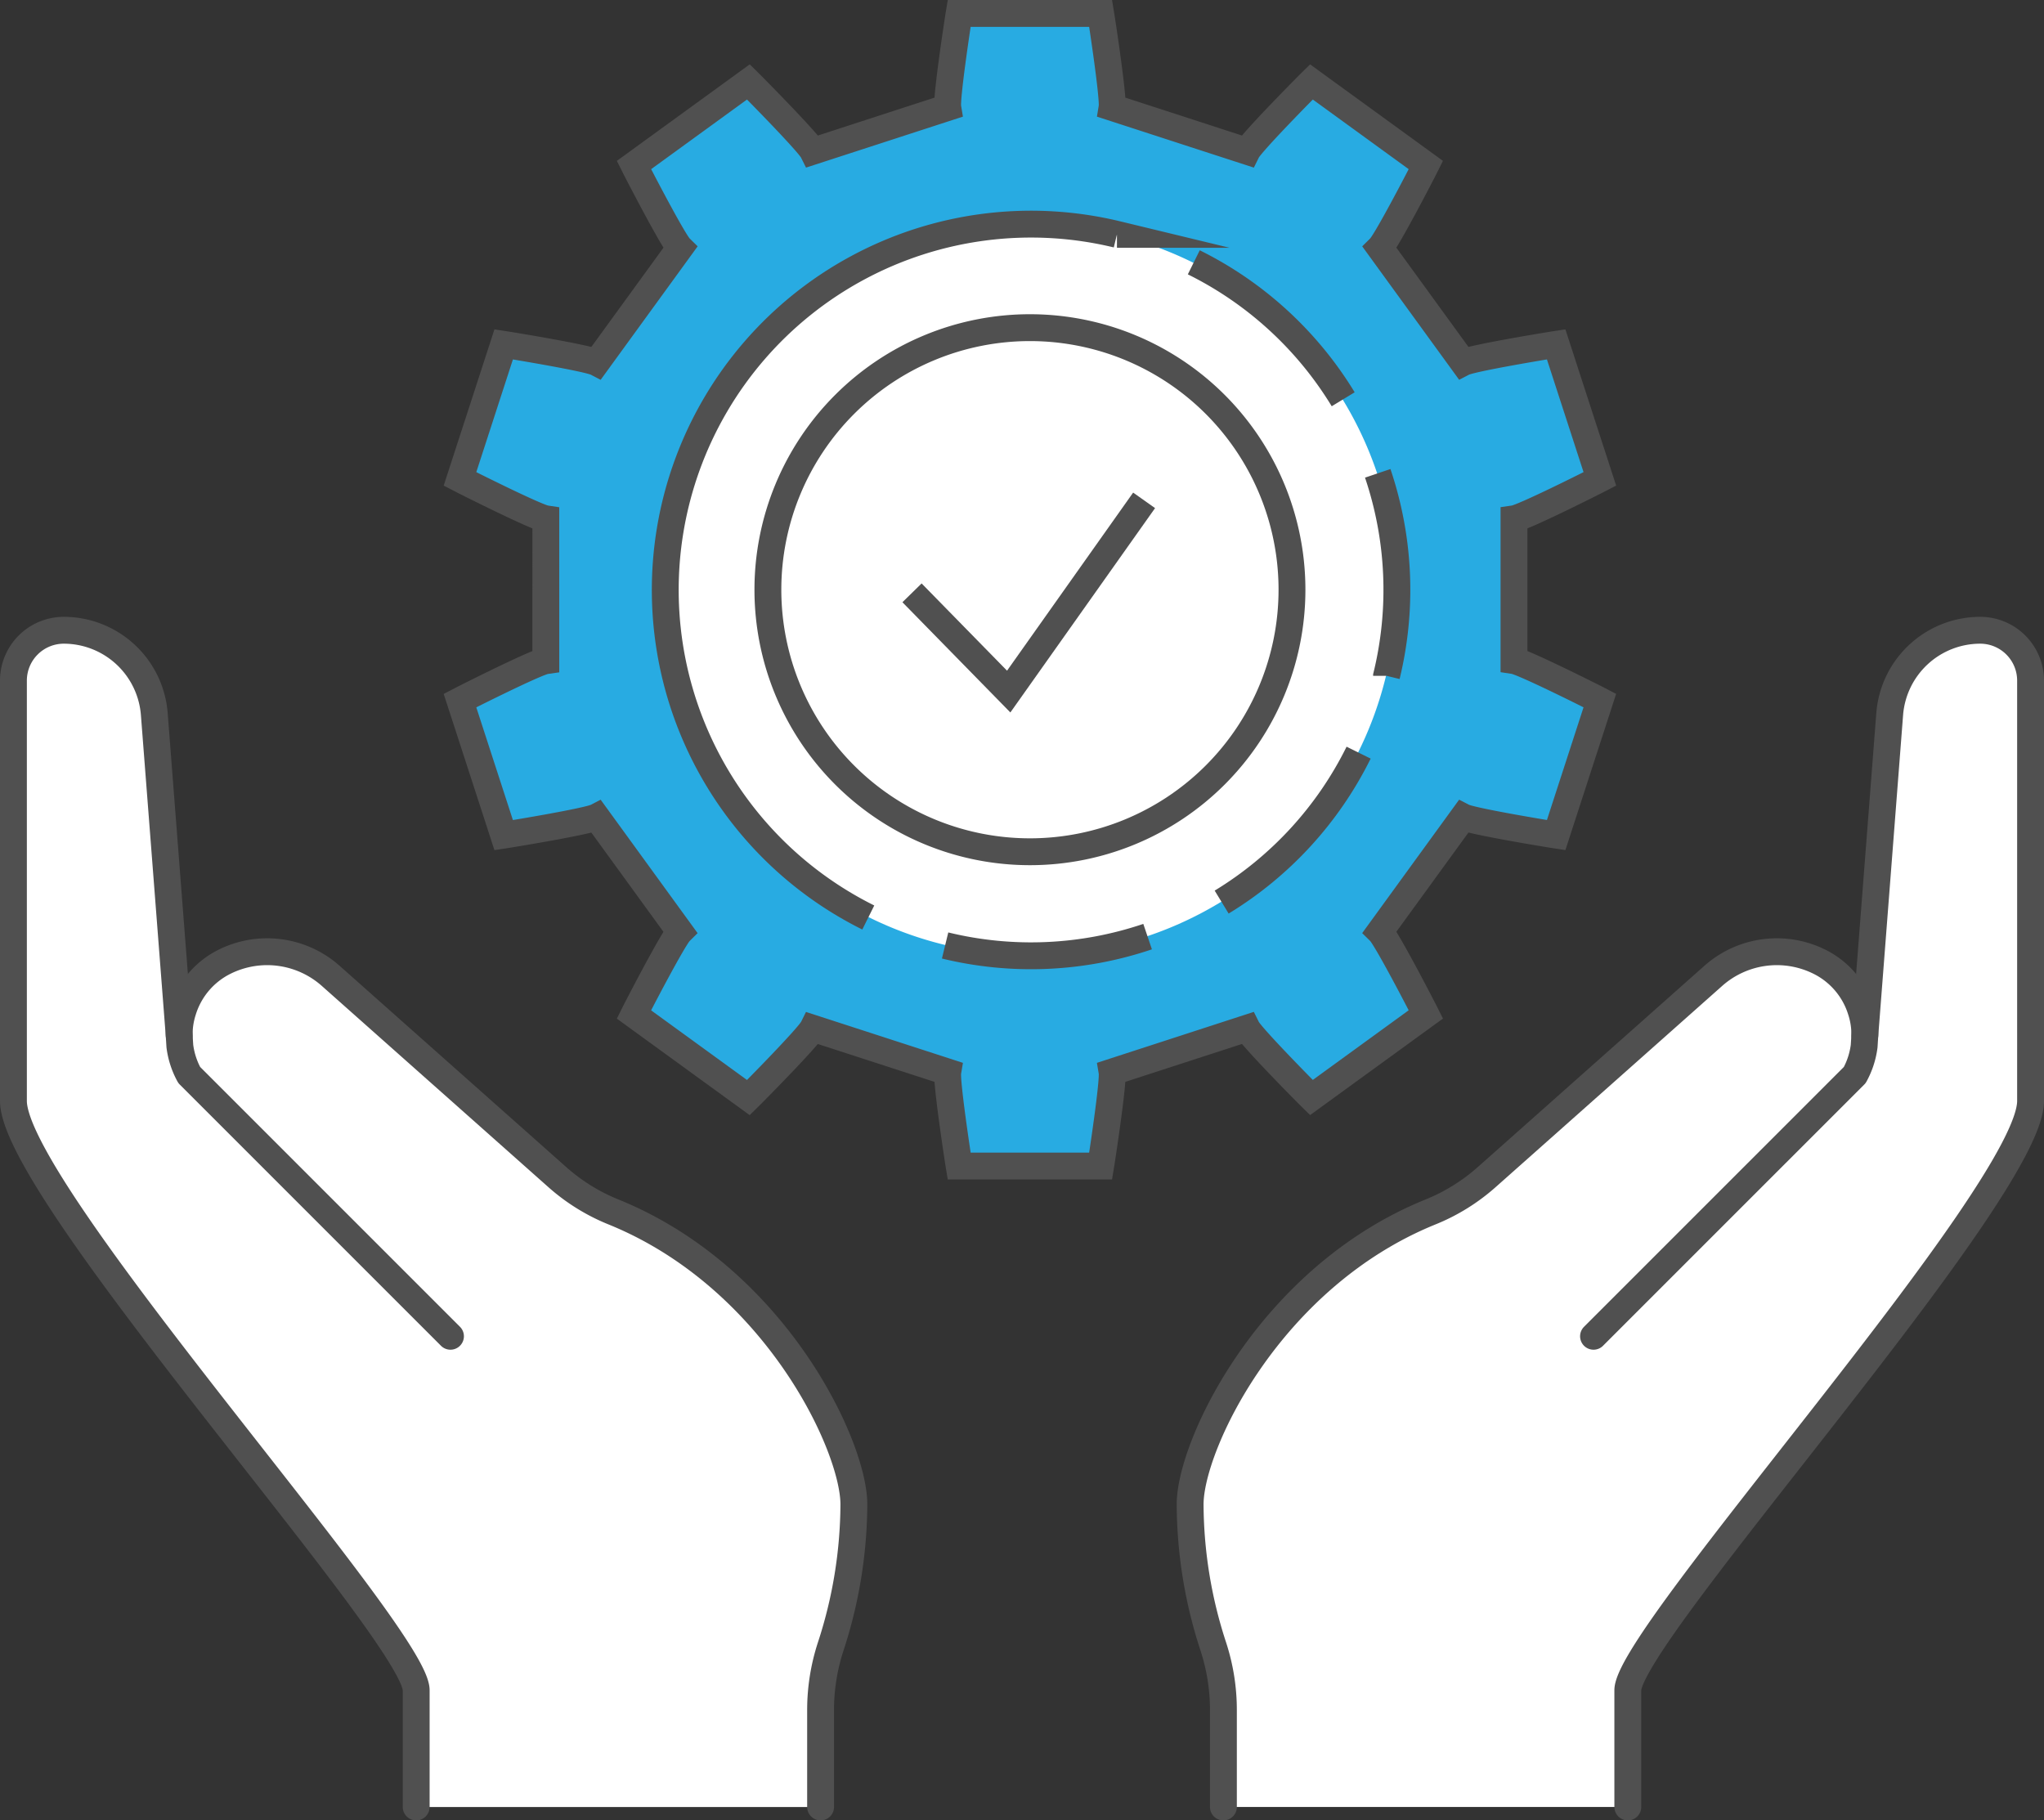
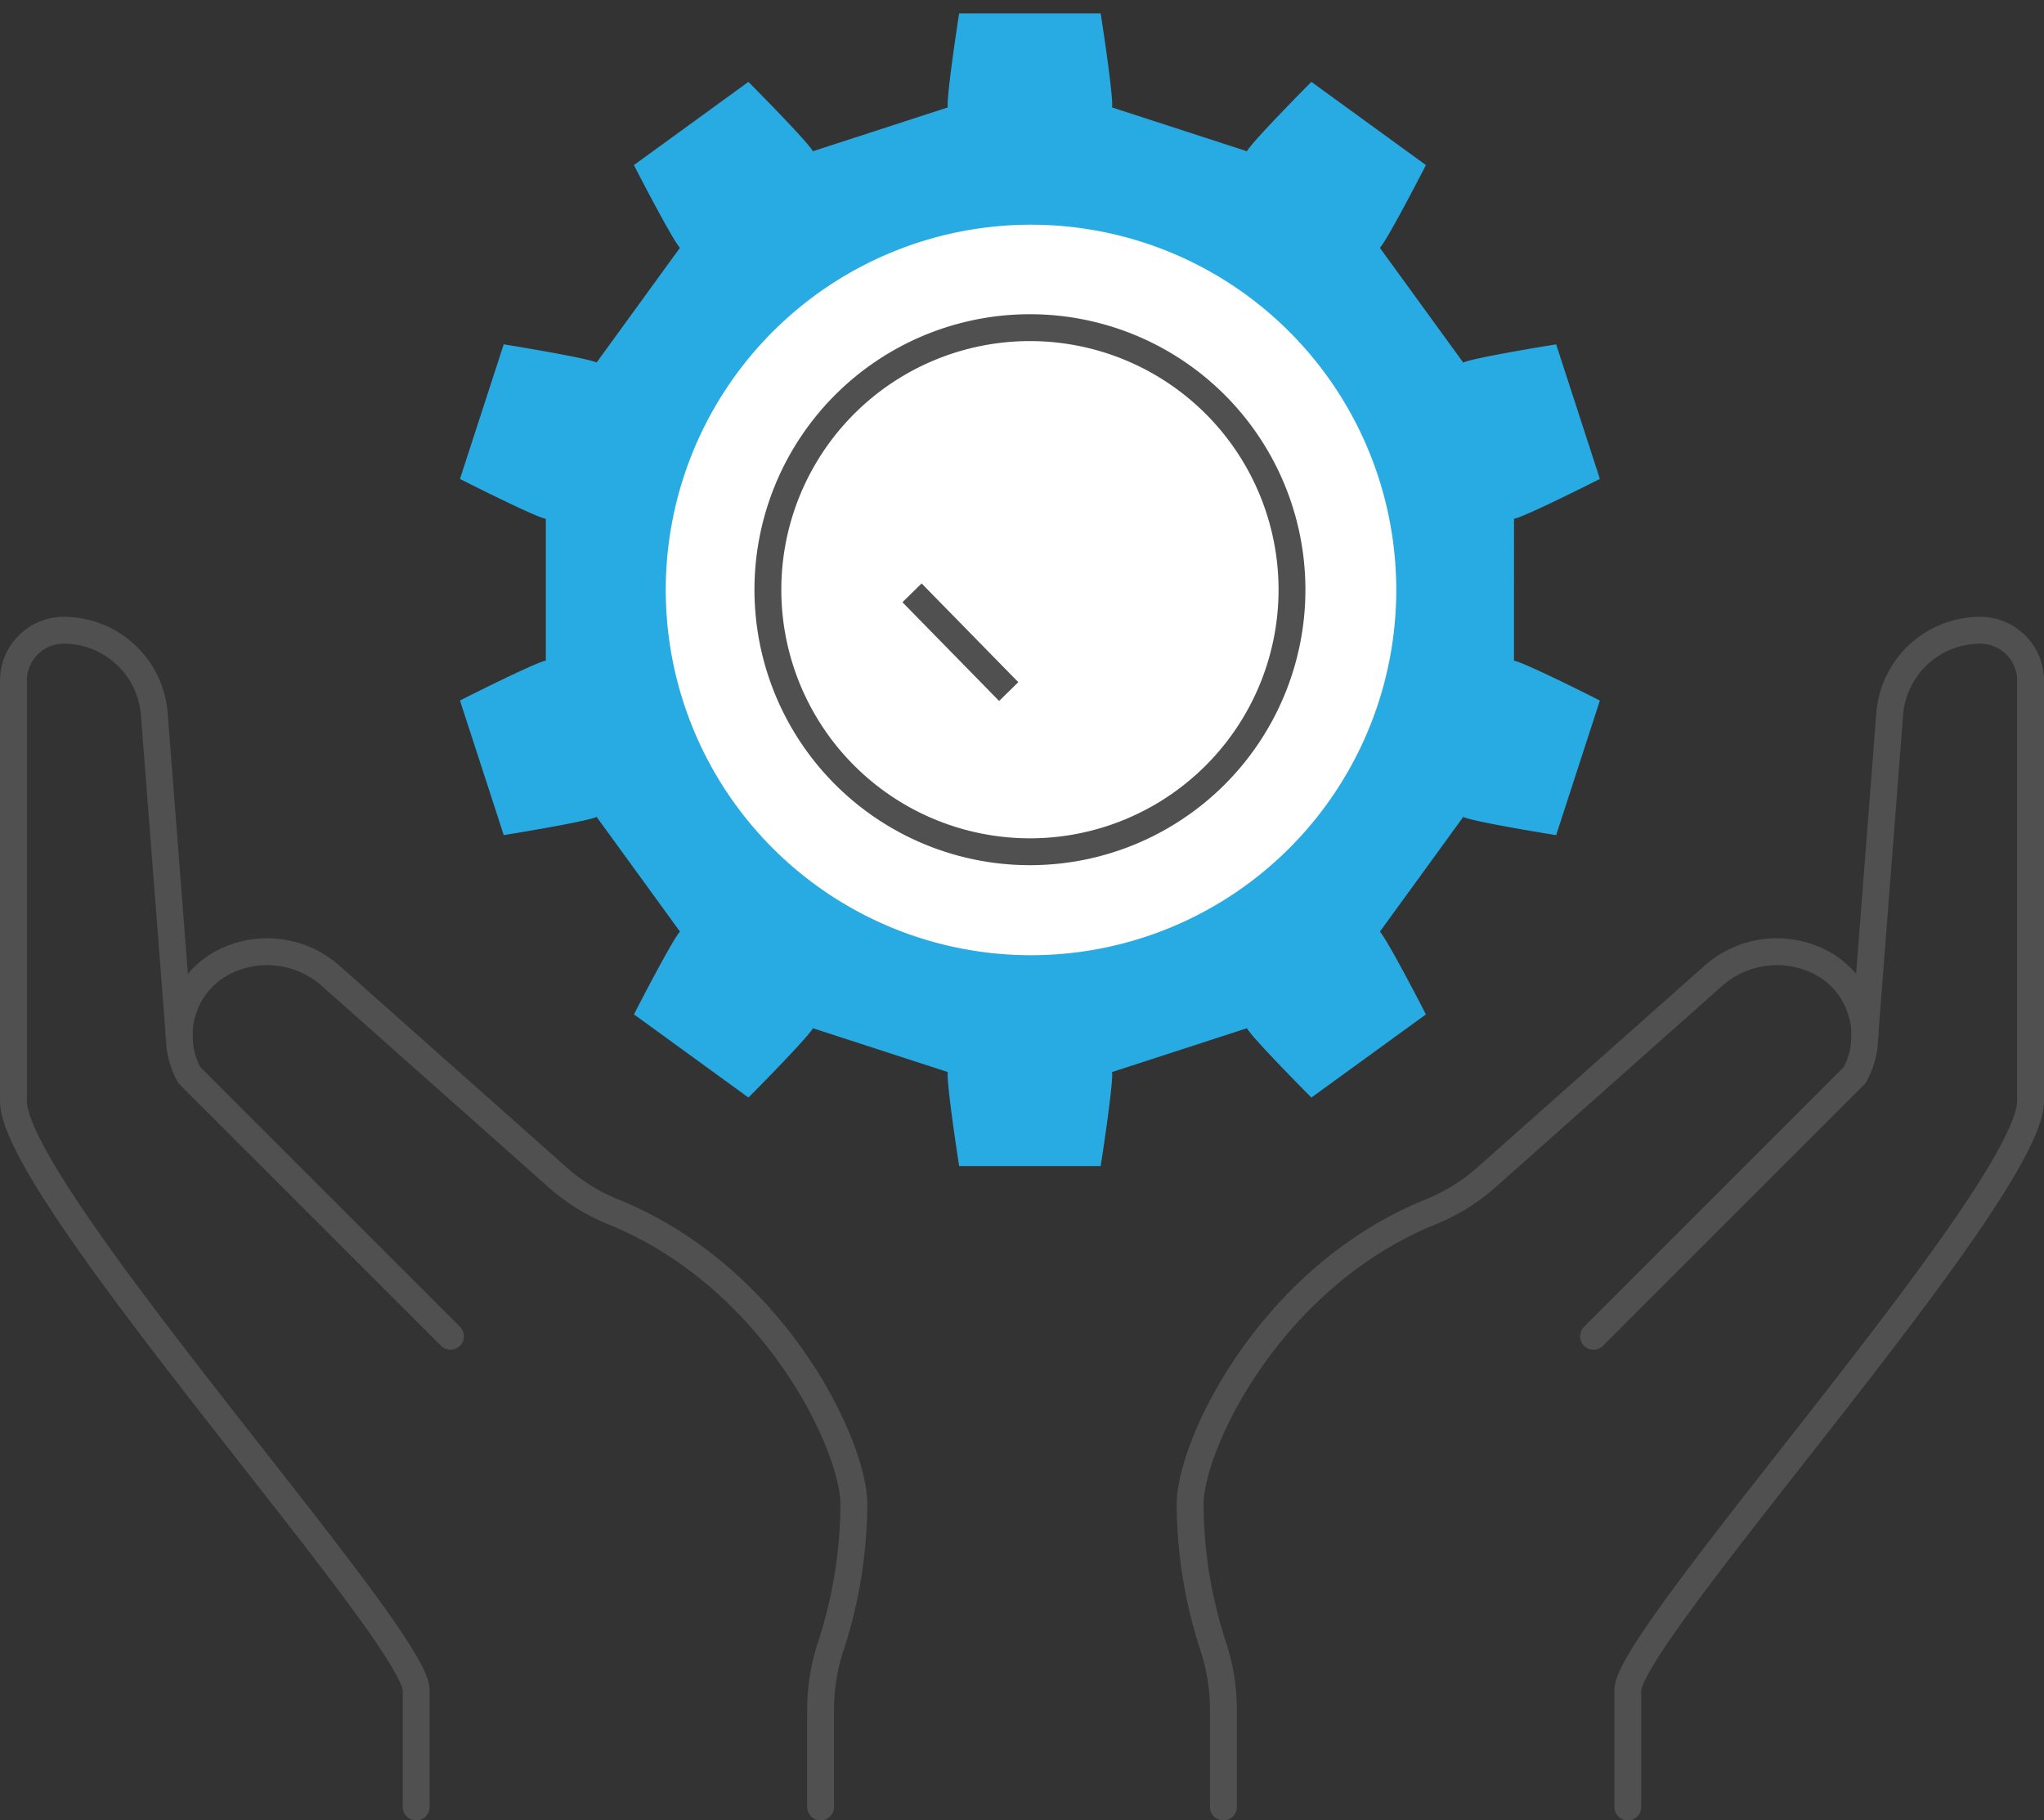
<svg xmlns="http://www.w3.org/2000/svg" width="152.214" height="135.559">
  <rect width="100%" height="100%" fill="#333333" stroke="none" />
  <defs>
    <clipPath id="a">
      <path fill="none" d="M0 0h152.214v135.559H0z" />
    </clipPath>
  </defs>
  <g clip-path="url(#a)">
    <path d="M105.418 43.324a28.6 28.6 0 11-28.6-28.6 28.6 28.6 0 0128.6 28.6" fill="#fff" />
    <path d="M76.778 16.733a27.2 27.2 0 1027.2 27.2 27.2 27.2 0 00-27.2-27.2m39.107 8.91l3.255 10.02c-.657.342-5.7 2.866-6.395 2.971V49.2c.7.1 5.738 2.629 6.395 2.97l-3.255 10.021c-.731-.111-6.293-1.031-6.92-1.356l-6.209 8.547c.5.494 3.1 5.5 3.428 6.16L97.66 81.73c-.528-.517-4.487-4.531-4.8-5.161l-10.046 3.264c.116.694-.728 6.268-.85 7H71.428c-.122-.731-.963-6.305-.848-7l-10.045-3.264c-.316.63-4.275 4.644-4.8 5.161l-8.524-6.192c.333-.66 2.925-5.666 3.428-6.16l-6.209-8.547c-.624.325-6.186 1.245-6.917 1.356l-3.259-10.021c.655-.341 5.695-2.866 6.393-2.97V38.634c-.7-.1-5.738-2.629-6.393-2.971l3.256-10.02c.731.11 6.293 1.031 6.917 1.355l6.209-8.546c-.5-.494-3.1-5.5-3.428-6.161L55.732 6.1c.528.52 4.487 4.532 4.8 5.164L70.58 8c-.115-.7.726-6.268.848-7h10.536c.122.729.966 6.3.85 7l10.046 3.263c.313-.632 4.272-4.644 4.8-5.164l8.524 6.192c-.331.664-2.925 5.667-3.428 6.161L108.965 27c.627-.324 6.189-1.245 6.92-1.355" fill="#28abe2" />
-     <path d="M82.814 8c.116-.7-.728-6.268-.85-7H71.427c-.121.728-.963 6.3-.847 7l-10.046 3.264c-.316-.633-4.274-4.645-4.8-5.164l-8.524 6.191c.333.664 2.925 5.667 3.428 6.161L44.427 27c-.624-.325-6.186-1.245-6.918-1.356l-3.255 10.02c.655.341 5.695 2.865 6.392 2.97V49.2c-.7.1-5.737 2.629-6.392 2.971l3.255 10.02c.732-.11 6.294-1.031 6.918-1.355l6.209 8.546c-.5.494-3.1 5.5-3.428 6.161l8.524 6.192c.528-.517 4.486-4.532 4.8-5.162l10.048 3.26c-.116.695.726 6.268.847 7h10.537c.122-.732.966-6.305.85-7l10.046-3.264c.313.63 4.272 4.645 4.8 5.162l8.523-6.192c-.33-.661-2.925-5.667-3.427-6.161l6.209-8.546c.626.324 6.188 1.245 6.92 1.355l3.255-10.02c-.658-.342-5.7-2.866-6.395-2.971V38.634c.7-.1 5.737-2.629 6.395-2.97l-3.255-10.021c-.732.111-6.294 1.031-6.92 1.356l-6.209-8.547c.5-.494 3.1-5.5 3.427-6.161L97.66 6.1c-.528.519-4.487 4.531-4.8 5.164zm17.212 21.733A27.092 27.092 0 0088.9 19.534m14.355 30.794a27.078 27.078 0 00-.657-15.08m-1.423 20.8a27.074 27.074 0 01-10.2 11.128m-5.514 2.572a27.078 27.078 0 01-15.08.66m12.797-52.955A27.239 27.239 0 0064.66 68.324" fill="none" stroke="#505050" stroke-miterlimit="10" stroke-width="2" />
-     <path d="M67.917 44.147l7.2 7.353L85.2 37.26" fill="none" stroke="#505050" stroke-miterlimit="10" stroke-width="2" />
+     <path d="M67.917 44.147l7.2 7.353" fill="none" stroke="#505050" stroke-miterlimit="10" stroke-width="2" />
    <path d="M96.212 43.916A19.514 19.514 0 1176.7 24.4a19.514 19.514 0 0119.512 19.516z" fill="none" stroke="#505050" stroke-miterlimit="10" stroke-width="2" />
-     <path d="M138.871 77.1l1.853-23.934a6.765 6.765 0 016.734-6.234 3.751 3.751 0 013.756 3.755v31.3c0 6.81-29.993 39.757-29.993 43.887v8.688H91.1v-7.21a15.2 15.2 0 00-.751-4.732 34.417 34.417 0 01-1.728-10.59c0-4.381 5.884-16.874 17.851-21.756a14.47 14.47 0 004.306-2.679l16.8-14.921a7.127 7.127 0 017.911-1.052 6.069 6.069 0 013.1 3.655 5.8 5.8 0 01.275 1.828M13.343 77.1L11.49 53.168a6.765 6.765 0 00-6.734-6.234A3.751 3.751 0 001 50.689v31.3c0 6.81 29.993 39.757 29.993 43.887v8.688h30.118v-7.21a15.2 15.2 0 01.751-4.732 34.417 34.417 0 001.728-10.59c0-4.381-5.884-16.874-17.851-21.756a14.47 14.47 0 01-4.306-2.679l-16.8-14.921a7.127 7.127 0 00-7.911-1.052 6.069 6.069 0 00-3.1 3.655 5.8 5.8 0 00-.275 1.828" fill="#fff" />
    <path d="M121.221 134.559v-8.687c0-4.131 29.993-37.078 29.993-43.888V50.69a3.751 3.751 0 00-3.756-3.756 6.765 6.765 0 00-6.734 6.234L138.871 77.1M30.993 134.559v-8.687C30.993 121.741 1 88.794 1 81.984V50.69a3.751 3.751 0 013.756-3.756 6.765 6.765 0 016.734 6.234L13.343 77.1" fill="none" stroke="#505050" stroke-linecap="round" stroke-linejoin="round" stroke-width="2" />
    <path d="M118.668 99.509l19.453-19.453a6.056 6.056 0 00.7-2.153l.05-.8a5.768 5.768 0 00-.276-1.828 6.064 6.064 0 00-3.1-3.655 7.127 7.127 0 00-7.911 1.052l-16.8 14.921a14.47 14.47 0 01-4.306 2.679c-11.967 4.882-17.851 17.375-17.851 21.756a34.417 34.417 0 001.728 10.59 15.225 15.225 0 01.751 4.732v7.21m-57.56-35.051L14.093 80.056a6.056 6.056 0 01-.7-2.153l-.05-.8a5.769 5.769 0 01.276-1.828 6.064 6.064 0 013.1-3.655 7.127 7.127 0 017.911 1.052l16.8 14.921a14.47 14.47 0 004.306 2.679c11.967 4.882 17.851 17.375 17.851 21.756a34.417 34.417 0 01-1.728 10.59 15.225 15.225 0 00-.751 4.732v7.21" fill="none" stroke="#505050" stroke-linecap="round" stroke-linejoin="round" stroke-width="2" />
  </g>
</svg>